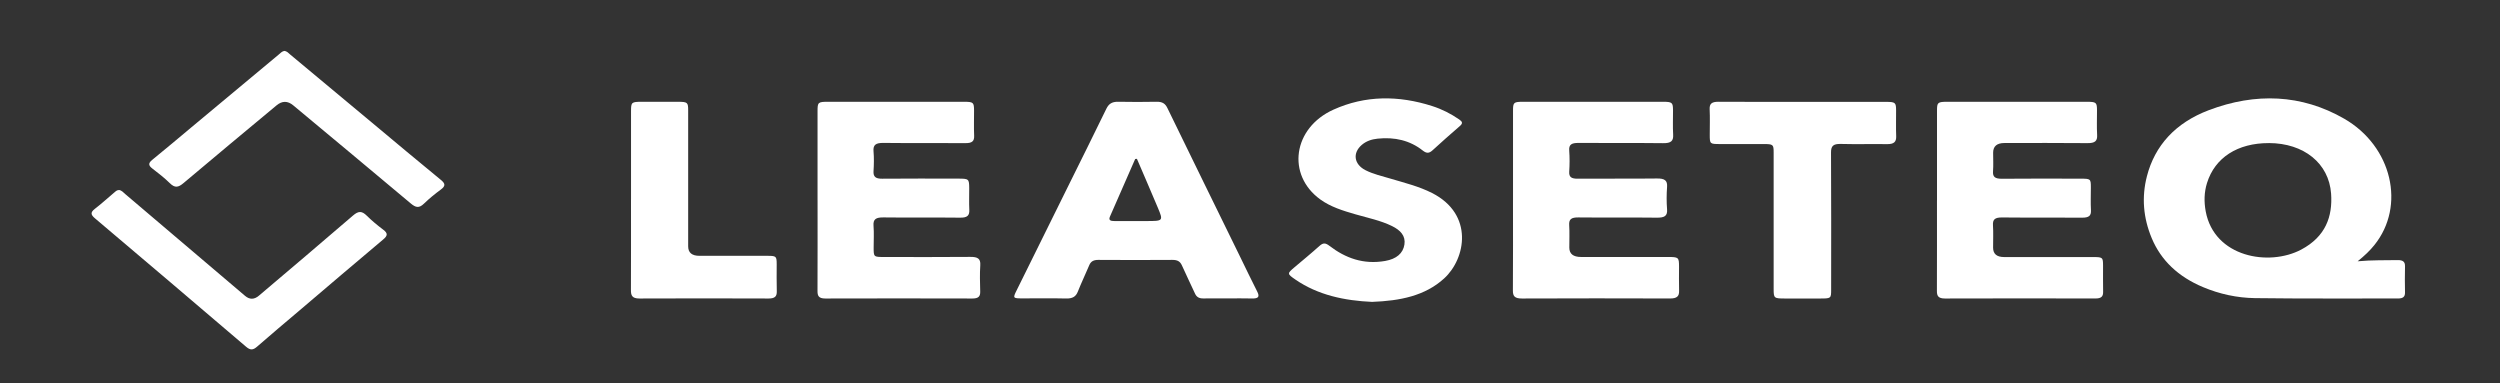
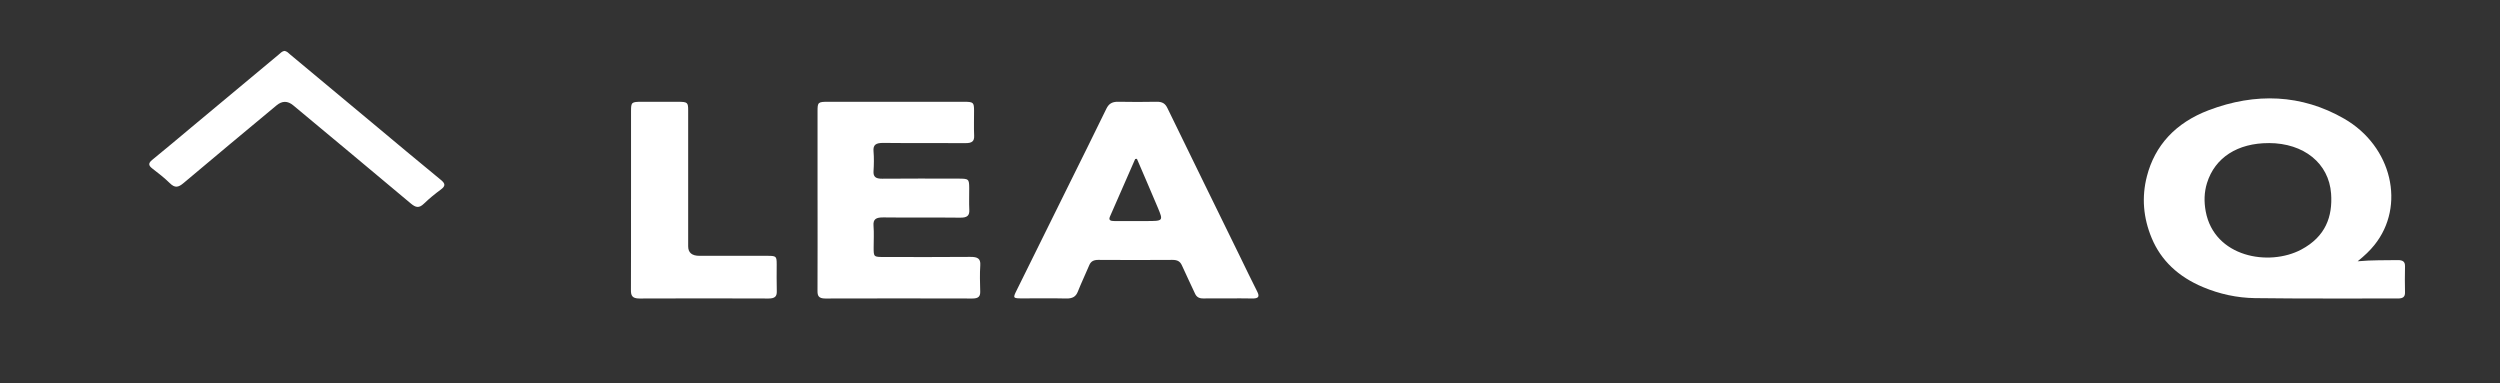
<svg xmlns="http://www.w3.org/2000/svg" width="737" height="113" viewBox="0 0 737 113" fill="none">
  <rect x="0" y="0" width="737" height="113" fill="#333333" stroke="none" />
  <path d="M695.067 77.023C699.318 76.631 703.054 76.757 706.781 76.678C708.4 76.647 709.035 77.165 708.998 78.537C708.934 81.094 708.943 83.659 708.998 86.216C709.026 87.494 708.4 88.004 706.9 87.996C692.858 87.965 678.807 88.075 664.764 87.886C659.464 87.816 654.283 86.671 649.461 84.647C642.118 81.573 637.057 76.749 634.324 70.2C631.83 64.231 631.315 58.114 632.916 51.933C635.244 42.929 641.281 36.216 651.182 32.467C664.893 27.282 678.485 27.745 691.064 34.992C705.226 43.149 709.238 60.718 699.971 72.239C698.655 73.871 697.119 75.353 695.067 77V77.023ZM668.868 42.184C659.648 42.161 652.958 46.451 650.621 53.965C649.774 56.702 649.719 59.486 650.244 62.31C652.746 75.8 668.868 78.647 678.411 73.573C685.579 69.761 687.687 63.847 687.208 57.086C686.564 48.137 679.175 42.2 668.868 42.176V42.184Z" fill="white" />
  <path d="M361.912 87.974C359.531 87.974 357.158 87.943 354.776 87.982C353.474 88.006 352.73 87.547 352.274 86.517C351.027 83.753 349.65 81.021 348.431 78.249C347.91 77.069 347.11 76.609 345.612 76.617C338.327 76.665 331.043 76.665 323.767 76.617C322.353 76.617 321.581 77.077 321.115 78.177C320.018 80.791 318.78 83.357 317.738 85.986C317.152 87.475 316.157 88.038 314.286 87.998C310.053 87.895 305.82 87.966 301.578 87.966C298.582 87.966 298.554 87.919 299.698 85.606C304.815 75.263 309.932 64.912 315.049 54.569C318.762 47.068 322.502 39.584 326.149 32.068C326.837 30.651 327.768 29.97 329.628 30.001C333.415 30.073 337.211 30.073 340.998 30.001C342.672 29.97 343.519 30.548 344.142 31.839C351.222 46.403 358.368 60.952 365.494 75.508C367.206 79.001 368.872 82.51 370.639 85.978C371.402 87.483 370.993 88.046 369.048 87.99C366.676 87.919 364.294 87.974 361.912 87.974ZM335.173 46.823C334.997 46.839 334.829 46.855 334.652 46.87C332.168 52.533 329.694 58.196 327.209 63.858C326.716 64.975 327.47 65.165 328.531 65.165C331.647 65.157 334.773 65.165 337.89 65.165C342.942 65.165 342.979 65.157 341.305 61.174C339.295 56.382 337.211 51.606 335.164 46.823H335.173Z" fill="white" />
  <path d="M241.01 59.054V32.733C241.01 30.149 241.168 30.006 244.115 30.006C257.459 29.998 270.794 29.998 284.139 30.006C286.964 30.006 287.141 30.172 287.151 32.614C287.16 35.078 287.067 37.544 287.179 40.001C287.253 41.649 286.545 42.212 284.596 42.196C276.548 42.125 268.5 42.228 260.453 42.133C258.205 42.109 257.347 42.679 257.515 44.605C257.683 46.555 257.636 48.521 257.515 50.471C257.422 52.096 258.112 52.706 260.08 52.682C267.53 52.611 274.981 52.65 282.442 52.658C285.593 52.658 285.705 52.753 285.724 55.424C285.733 57.572 285.649 59.72 285.752 61.86C285.836 63.548 285.146 64.198 283.057 64.167C275.532 64.079 268.006 64.191 260.481 64.095C258.261 64.064 257.357 64.595 257.515 66.552C257.683 68.692 257.552 70.84 257.552 72.988C257.552 75.754 257.552 75.762 260.742 75.762C269.162 75.762 277.583 75.818 286.004 75.731C288.204 75.707 289.118 76.222 288.988 78.188C288.82 80.772 288.895 83.363 288.969 85.947C289.006 87.366 288.466 88 286.666 88C272.212 87.96 257.748 87.96 243.294 88C241.271 88 240.991 87.136 241 85.749C241.038 76.848 241.019 67.947 241.019 59.047H241.01V59.054Z" fill="white" />
-   <path d="M571.029 59.082V32.574C571.029 30.18 571.239 30.006 574.166 30.006C587.804 29.998 601.45 29.998 615.088 30.006C618.006 30.006 618.187 30.172 618.197 32.589C618.206 34.991 618.092 37.392 618.235 39.785C618.34 41.576 617.596 42.218 615.374 42.194C607.22 42.107 599.066 42.163 590.913 42.163C588.691 42.163 587.584 43.114 587.575 45.008C587.575 46.838 587.68 48.677 587.546 50.5C587.422 52.148 588.137 52.711 590.15 52.695C597.846 52.615 605.542 52.663 613.238 52.671C616.356 52.671 616.385 52.703 616.385 55.342C616.385 57.553 616.289 59.764 616.413 61.967C616.509 63.607 615.803 64.186 613.791 64.17C605.942 64.099 598.094 64.194 590.245 64.107C588.109 64.083 587.422 64.685 587.527 66.397C587.67 68.6 587.556 70.811 587.565 73.022C587.565 74.853 588.643 75.772 590.798 75.78H616.861C619.885 75.78 619.97 75.843 619.98 78.308C619.989 80.891 619.942 83.483 619.999 86.066C620.028 87.414 619.427 88 617.729 87.992C602.948 87.96 588.166 87.953 573.384 88C571.353 88 570.991 87.192 571 85.773C571.038 76.874 571.019 67.974 571.019 59.082H571.029Z" fill="white" />
-   <path d="M446.038 58.955V32.644C446.038 30.18 446.219 30.006 449.079 30.006C462.787 29.998 476.495 29.998 490.212 30.006C492.967 30.006 493.187 30.212 493.206 32.502C493.225 34.902 493.101 37.303 493.244 39.695C493.358 41.573 492.615 42.239 490.27 42.207C481.967 42.104 473.664 42.207 465.361 42.136C463.302 42.12 462.463 42.611 462.606 44.386C462.758 46.461 462.739 48.553 462.606 50.629C462.511 52.229 463.283 52.697 465.142 52.681C472.911 52.617 480.68 52.712 488.449 52.617C490.746 52.586 491.595 53.188 491.452 55.105C491.29 57.307 491.28 59.526 491.452 61.728C491.604 63.701 490.641 64.2 488.401 64.168C480.708 64.073 473.016 64.184 465.323 64.097C463.206 64.073 462.482 64.644 462.596 66.379C462.739 68.582 462.625 70.792 462.635 73.002C462.635 74.832 463.788 75.751 466.085 75.759H491.68C494.855 75.759 494.969 75.862 494.979 78.564C494.988 80.965 494.921 83.357 494.998 85.758C495.045 87.35 494.34 88 492.329 87.992C477.782 87.945 463.235 87.937 448.688 88C446.496 88.008 445.991 87.287 446 85.639C446.067 76.742 446.029 67.845 446.029 58.955H446.038Z" fill="white" />
-   <path d="M404.555 89C396.373 88.641 388.542 86.994 381.902 82.427C379.39 80.702 379.427 80.639 381.653 78.758C384.1 76.689 386.593 74.652 388.958 72.521C390.093 71.498 390.777 71.584 391.987 72.521C396.622 76.065 401.942 78.055 408.369 76.924C411.657 76.346 413.615 74.691 414.021 72.107C414.427 69.546 412.866 67.868 410.364 66.642C407.012 64.995 403.253 64.238 399.633 63.192C395.921 62.123 392.245 60.99 389.216 58.789C379.224 51.545 381.154 37.72 393.095 32.325C402.514 28.071 412.322 28.102 422.203 31.264C425.13 32.2 427.753 33.551 430.173 35.214C431.124 35.87 431.308 36.346 430.376 37.15C427.642 39.499 424.955 41.896 422.304 44.316C421.279 45.253 420.531 45.253 419.396 44.355C415.665 41.404 411.167 40.35 406.125 40.873C404.324 41.061 402.736 41.607 401.425 42.739C398.682 45.12 399.153 48.438 402.542 50.171C404.841 51.342 407.418 51.912 409.921 52.661C414.085 53.902 418.333 54.948 422.175 56.9C434.55 63.2 432.121 76.229 425.758 82.06C420.07 87.267 412.673 88.68 404.546 88.992L404.555 89Z" fill="white" />
-   <path d="M531.566 30.032H555.871C558.763 30.032 558.958 30.198 558.967 32.568C558.986 35.096 558.893 37.623 558.995 40.144C559.069 41.855 558.307 42.521 556.28 42.489C551.752 42.418 547.205 42.56 542.677 42.434C540.38 42.37 539.776 43.092 539.785 44.962C539.86 58.41 539.832 71.858 539.822 85.306C539.822 87.992 539.813 87.992 536.54 88H526.284C522.965 88 522.872 87.929 522.872 85.163V45.001C522.872 42.568 522.751 42.473 519.813 42.465H507.102C504.071 42.465 504.043 42.426 504.034 39.779C504.034 37.251 504.127 34.723 504.006 32.203C503.923 30.539 504.676 29.992 506.6 30C514.922 30.056 523.253 30.024 531.575 30.024H531.566V30.032Z" fill="white" />
  <path d="M186.028 58.83V32.711C186.028 30.152 186.194 30.017 189.131 30.009C192.742 30.001 196.362 29.993 199.972 30.009C202.66 30.025 202.872 30.199 202.872 32.497V72.627C202.872 74.489 203.98 75.416 206.206 75.416H226.125C228.85 75.416 228.961 75.519 228.97 77.904C228.97 80.551 228.914 83.206 228.997 85.852C229.044 87.358 228.462 88 226.587 88C213.899 87.952 201.21 87.945 188.512 88C186.286 88.008 185.991 87.041 186 85.512C186.037 76.613 186.019 67.721 186.019 58.822L186.028 58.83Z" fill="white" />
-   <path d="M35.075 56C35.917 56.142 36.379 56.749 36.944 57.231C48.724 67.227 60.486 77.231 72.257 87.228C73.589 88.356 74.94 88.34 76.319 87.172C85.582 79.306 94.873 71.472 104.062 63.543C105.673 62.154 106.672 62.146 108.125 63.582C109.615 65.058 111.271 66.43 112.983 67.716C114.371 68.758 114.306 69.476 112.983 70.58C104.719 77.515 96.53 84.514 88.322 91.496C84.139 95.054 79.91 98.573 75.792 102.187C74.598 103.228 73.811 103.299 72.553 102.226C57.728 89.571 42.876 76.947 27.986 64.355C26.792 63.345 26.579 62.643 27.921 61.602C29.892 60.079 31.706 58.414 33.594 56.828C34.001 56.481 34.371 56.047 35.065 56.016V56H35.075Z" fill="white" />
  <path d="M83.804 15.015C84.637 15.093 85.044 15.65 85.552 16.075C93.61 22.783 101.668 29.498 109.717 36.206C116.461 41.83 123.178 47.478 129.987 53.048C131.3 54.123 131.374 54.827 129.987 55.856C128.22 57.164 126.508 58.548 124.973 60.042C123.52 61.457 122.539 61.194 121.087 59.972C109.578 50.294 97.996 40.685 86.441 31.053C84.803 29.692 83.175 29.692 81.537 31.053C72.388 38.681 63.201 46.279 54.116 53.961C52.581 55.261 51.581 55.493 50.074 54.007C48.501 52.46 46.706 51.06 44.911 49.682C43.699 48.762 43.699 48.081 44.893 47.114C48.815 43.934 52.655 40.677 56.522 37.451C65.042 30.349 73.572 23.239 82.102 16.137C82.62 15.712 83.045 15.178 83.813 15V15.015H83.804Z" fill="white" />
</svg>